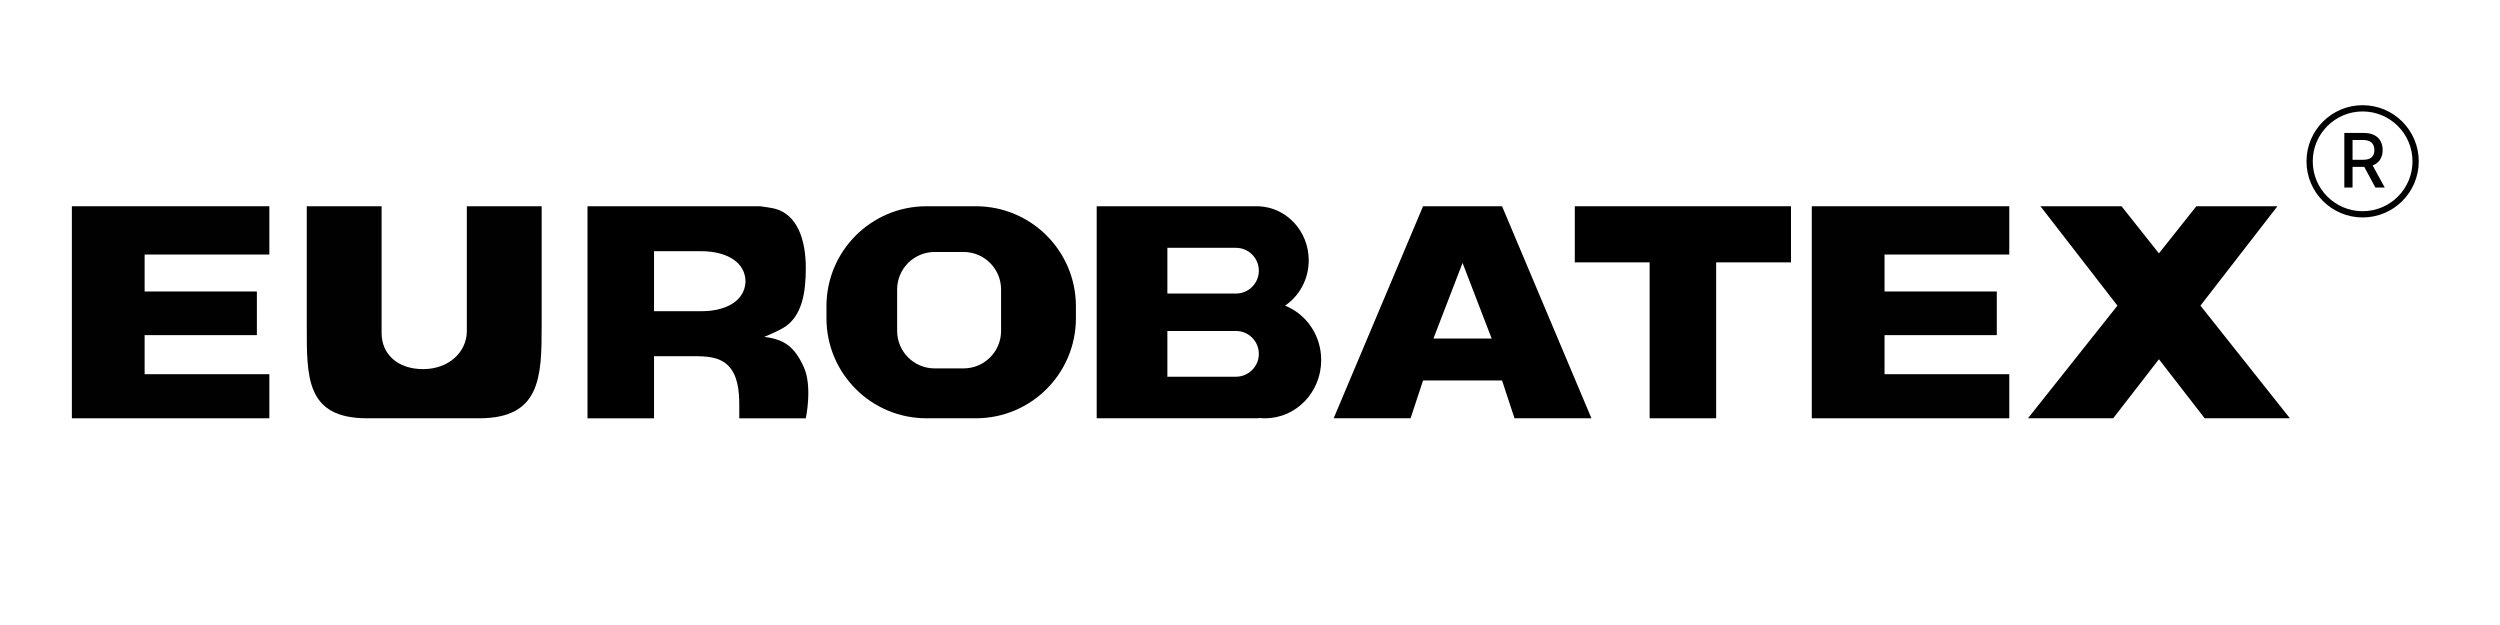
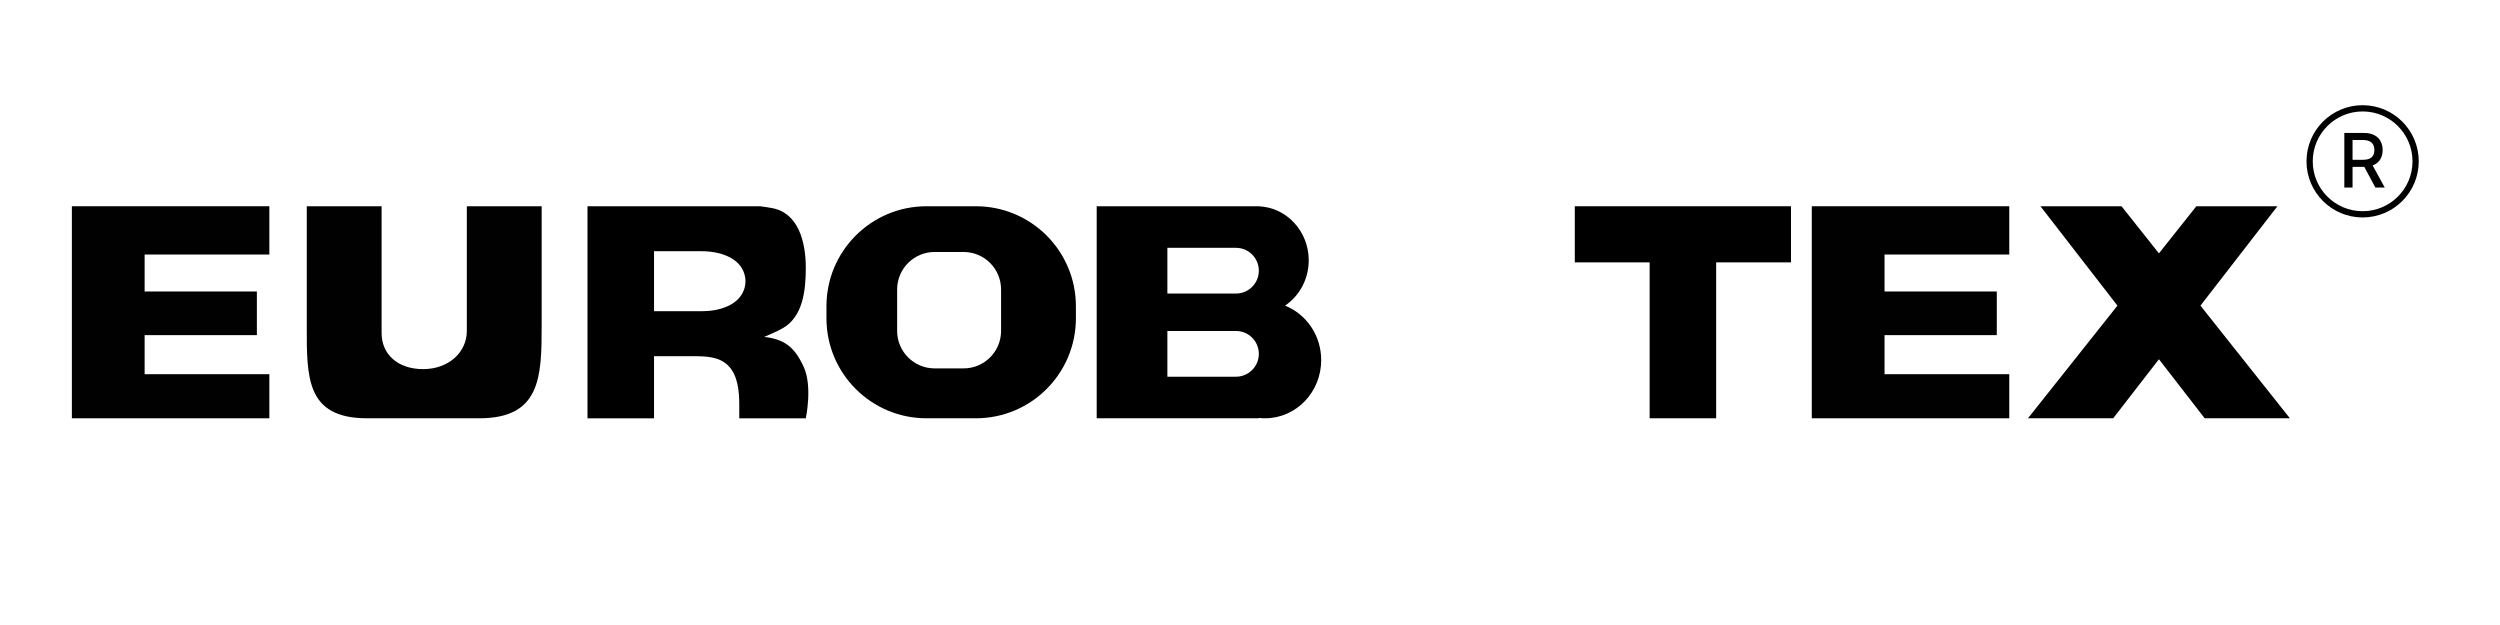
<svg xmlns="http://www.w3.org/2000/svg" width="400" height="100" viewBox="0 0 400 100" fill="none">
  <path fill-rule="evenodd" clip-rule="evenodd" d="M364.388 33H351.416L345.429 40.539L339.443 33H326.471L338.788 48.902L324.476 66.925H338.112L345.429 57.478L352.747 66.925H366.383L352.071 48.902L364.388 33Z" fill="black" />
  <path d="M251.968 33V41.98H263.942V66.925H274.585V41.98H286.559V33H251.968Z" fill="black" />
-   <path fill-rule="evenodd" clip-rule="evenodd" d="M227.689 33L213.387 66.925H225.693L227.689 60.879H240.328L242.323 66.925H254.63L240.328 33H227.689ZM234.009 42.069L229.352 54.161H238.665L234.009 42.069Z" fill="black" />
  <path d="M61.056 33H49.083V52.175C49.083 60.321 48.931 66.925 58.728 66.925H76.688C86.485 66.925 86.666 60.321 86.666 52.175V33H74.693V52.956C74.693 56.35 71.79 59.059 67.708 59.059C63.626 59.059 61.056 56.683 61.056 53.289V33Z" fill="#010101" />
  <path d="M11.499 66.925V33H43.096V40.725H23.14V46.637L41.1 46.637V53.621L23.14 53.621V59.871H43.096V66.925H11.499Z" fill="#010101" />
  <path d="M289.886 66.925V33H321.483V40.725H301.527V46.637L319.487 46.637V53.621L301.527 53.621V59.871H321.483V66.925H289.886Z" fill="#010101" />
  <path fill-rule="evenodd" clip-rule="evenodd" d="M148.233 33C139.396 33 132.233 40.163 132.233 49V50.925C132.233 59.762 139.396 66.925 148.233 66.925H156.145C164.981 66.925 172.145 59.762 172.145 50.925V49C172.145 40.163 164.981 33 156.145 33H148.233ZM149.542 40.317C146.228 40.317 143.542 43.004 143.542 46.317V52.943C143.542 56.257 146.228 58.943 149.542 58.943H154.172C157.486 58.943 160.172 56.257 160.172 52.943V46.317C160.172 43.004 157.486 40.317 154.172 40.317H149.542Z" fill="black" />
  <path fill-rule="evenodd" clip-rule="evenodd" d="M175.471 33H201.081H201.413V33.007C205.852 33.188 209.396 36.987 209.396 41.648C209.396 44.689 207.886 47.364 205.604 48.905C208.987 50.24 211.392 53.635 211.392 57.612C211.392 62.756 207.371 66.925 202.411 66.925C202.074 66.925 201.741 66.906 201.413 66.868V66.925H175.471V33ZM186.78 39.652H197.755C199.776 39.652 201.414 41.29 201.414 43.311C201.414 45.331 199.776 46.969 197.755 46.969H186.78V39.652ZM197.755 52.956H186.78V60.273H197.755C199.776 60.273 201.414 58.635 201.414 56.615C201.414 54.594 199.776 52.956 197.755 52.956Z" fill="black" />
  <circle cx="378.02" cy="25.812" r="8.48" stroke="black" />
  <path fill-rule="evenodd" clip-rule="evenodd" d="M94 33V66.93H104.645V56.991H110.851C112.904 56.991 115.014 57.033 116.481 58.469C118.054 60.009 118.283 62.582 118.283 64.784V66.93H128.928C128.928 66.93 130.03 61.834 128.595 58.705C127.161 55.575 125.554 54.272 122.275 53.906C123.432 53.408 124.411 52.986 125.263 52.498C128.448 50.672 128.928 46.517 128.928 42.846C128.928 38.638 127.707 34.092 123.574 33.303C122.962 33.186 122.308 33.088 121.61 33H94ZM104.645 40.197V49.794H112.311C115.125 49.794 118.332 48.82 119.116 46.117C119.335 45.363 119.335 44.639 119.122 43.893C118.344 41.176 115.117 40.197 112.291 40.197H104.645Z" fill="black" />
  <path d="M375.092 30V21.273H378.202C378.879 21.273 379.44 21.389 379.886 21.622C380.335 21.855 380.67 22.178 380.891 22.59C381.113 22.999 381.224 23.472 381.224 24.009C381.224 24.543 381.112 25.013 380.887 25.419C380.665 25.822 380.33 26.136 379.881 26.361C379.435 26.585 378.874 26.697 378.198 26.697H375.842V25.564H378.079C378.505 25.564 378.852 25.503 379.119 25.381C379.388 25.259 379.586 25.081 379.711 24.848C379.836 24.615 379.898 24.335 379.898 24.009C379.898 23.679 379.835 23.393 379.707 23.152C379.582 22.91 379.384 22.726 379.114 22.598C378.847 22.467 378.496 22.402 378.062 22.402H376.408V30H375.092ZM379.4 26.062L381.556 30H380.056L377.942 26.062H379.4Z" fill="black" />
</svg>